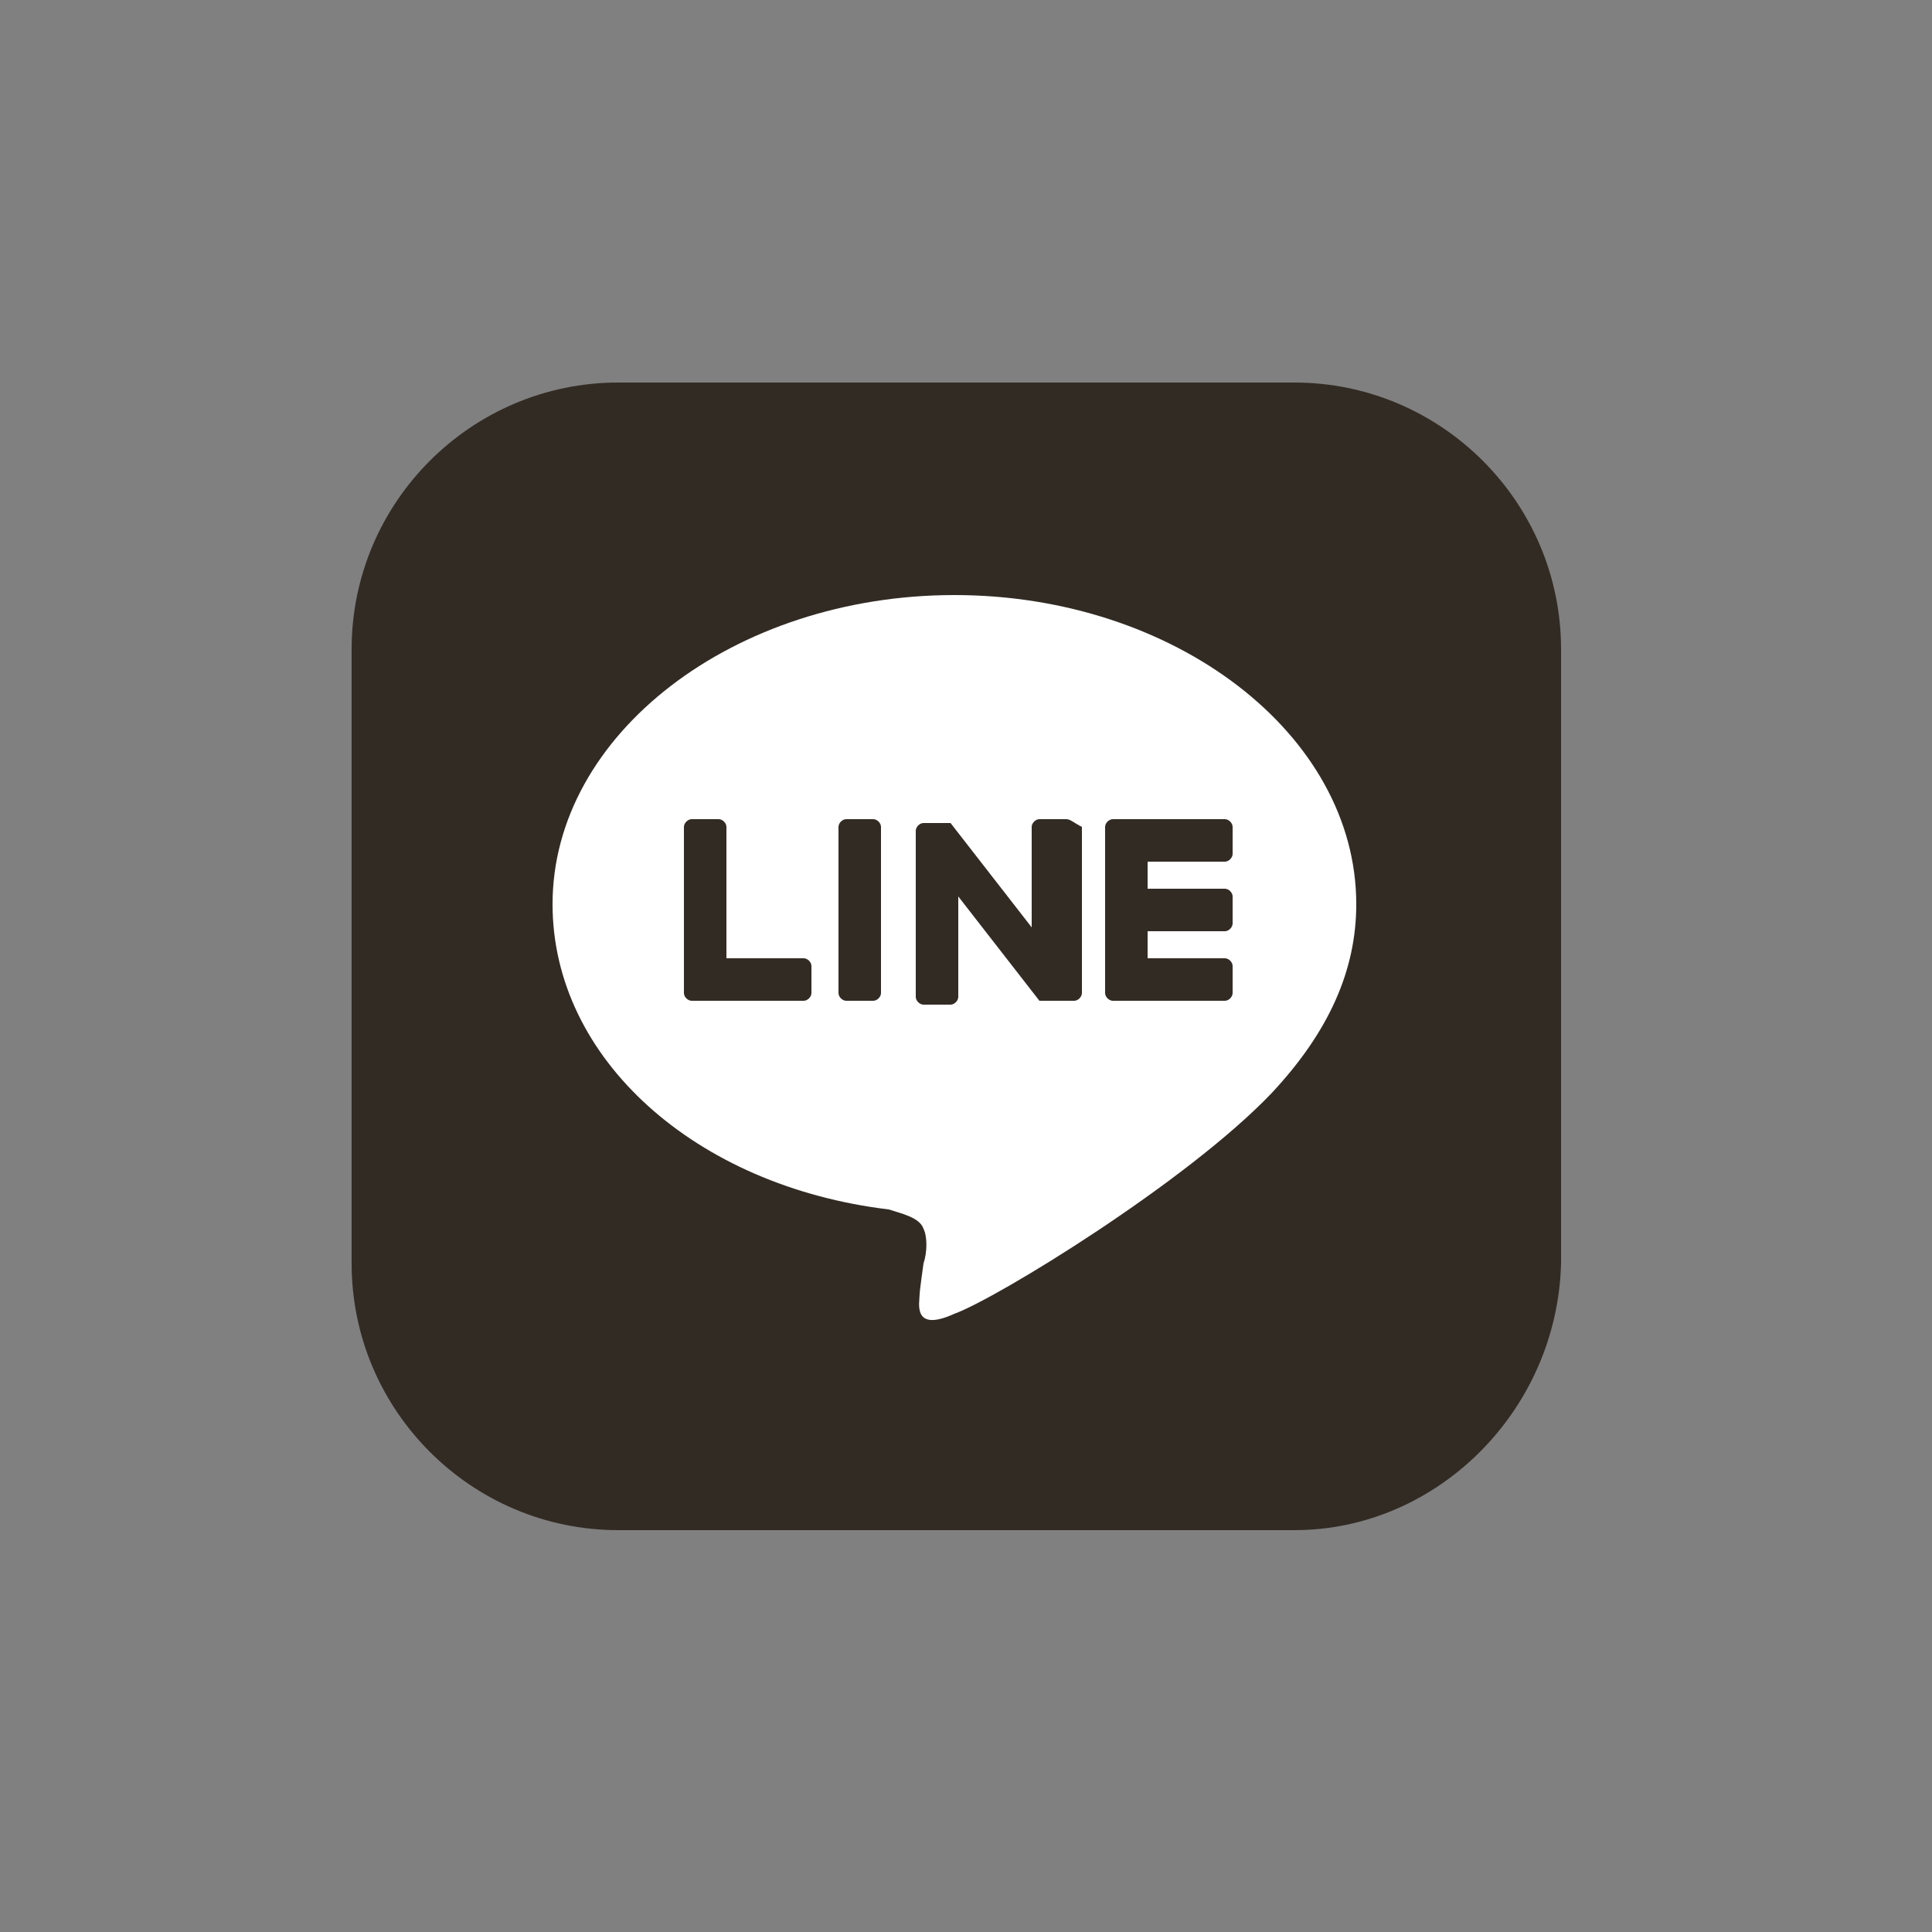
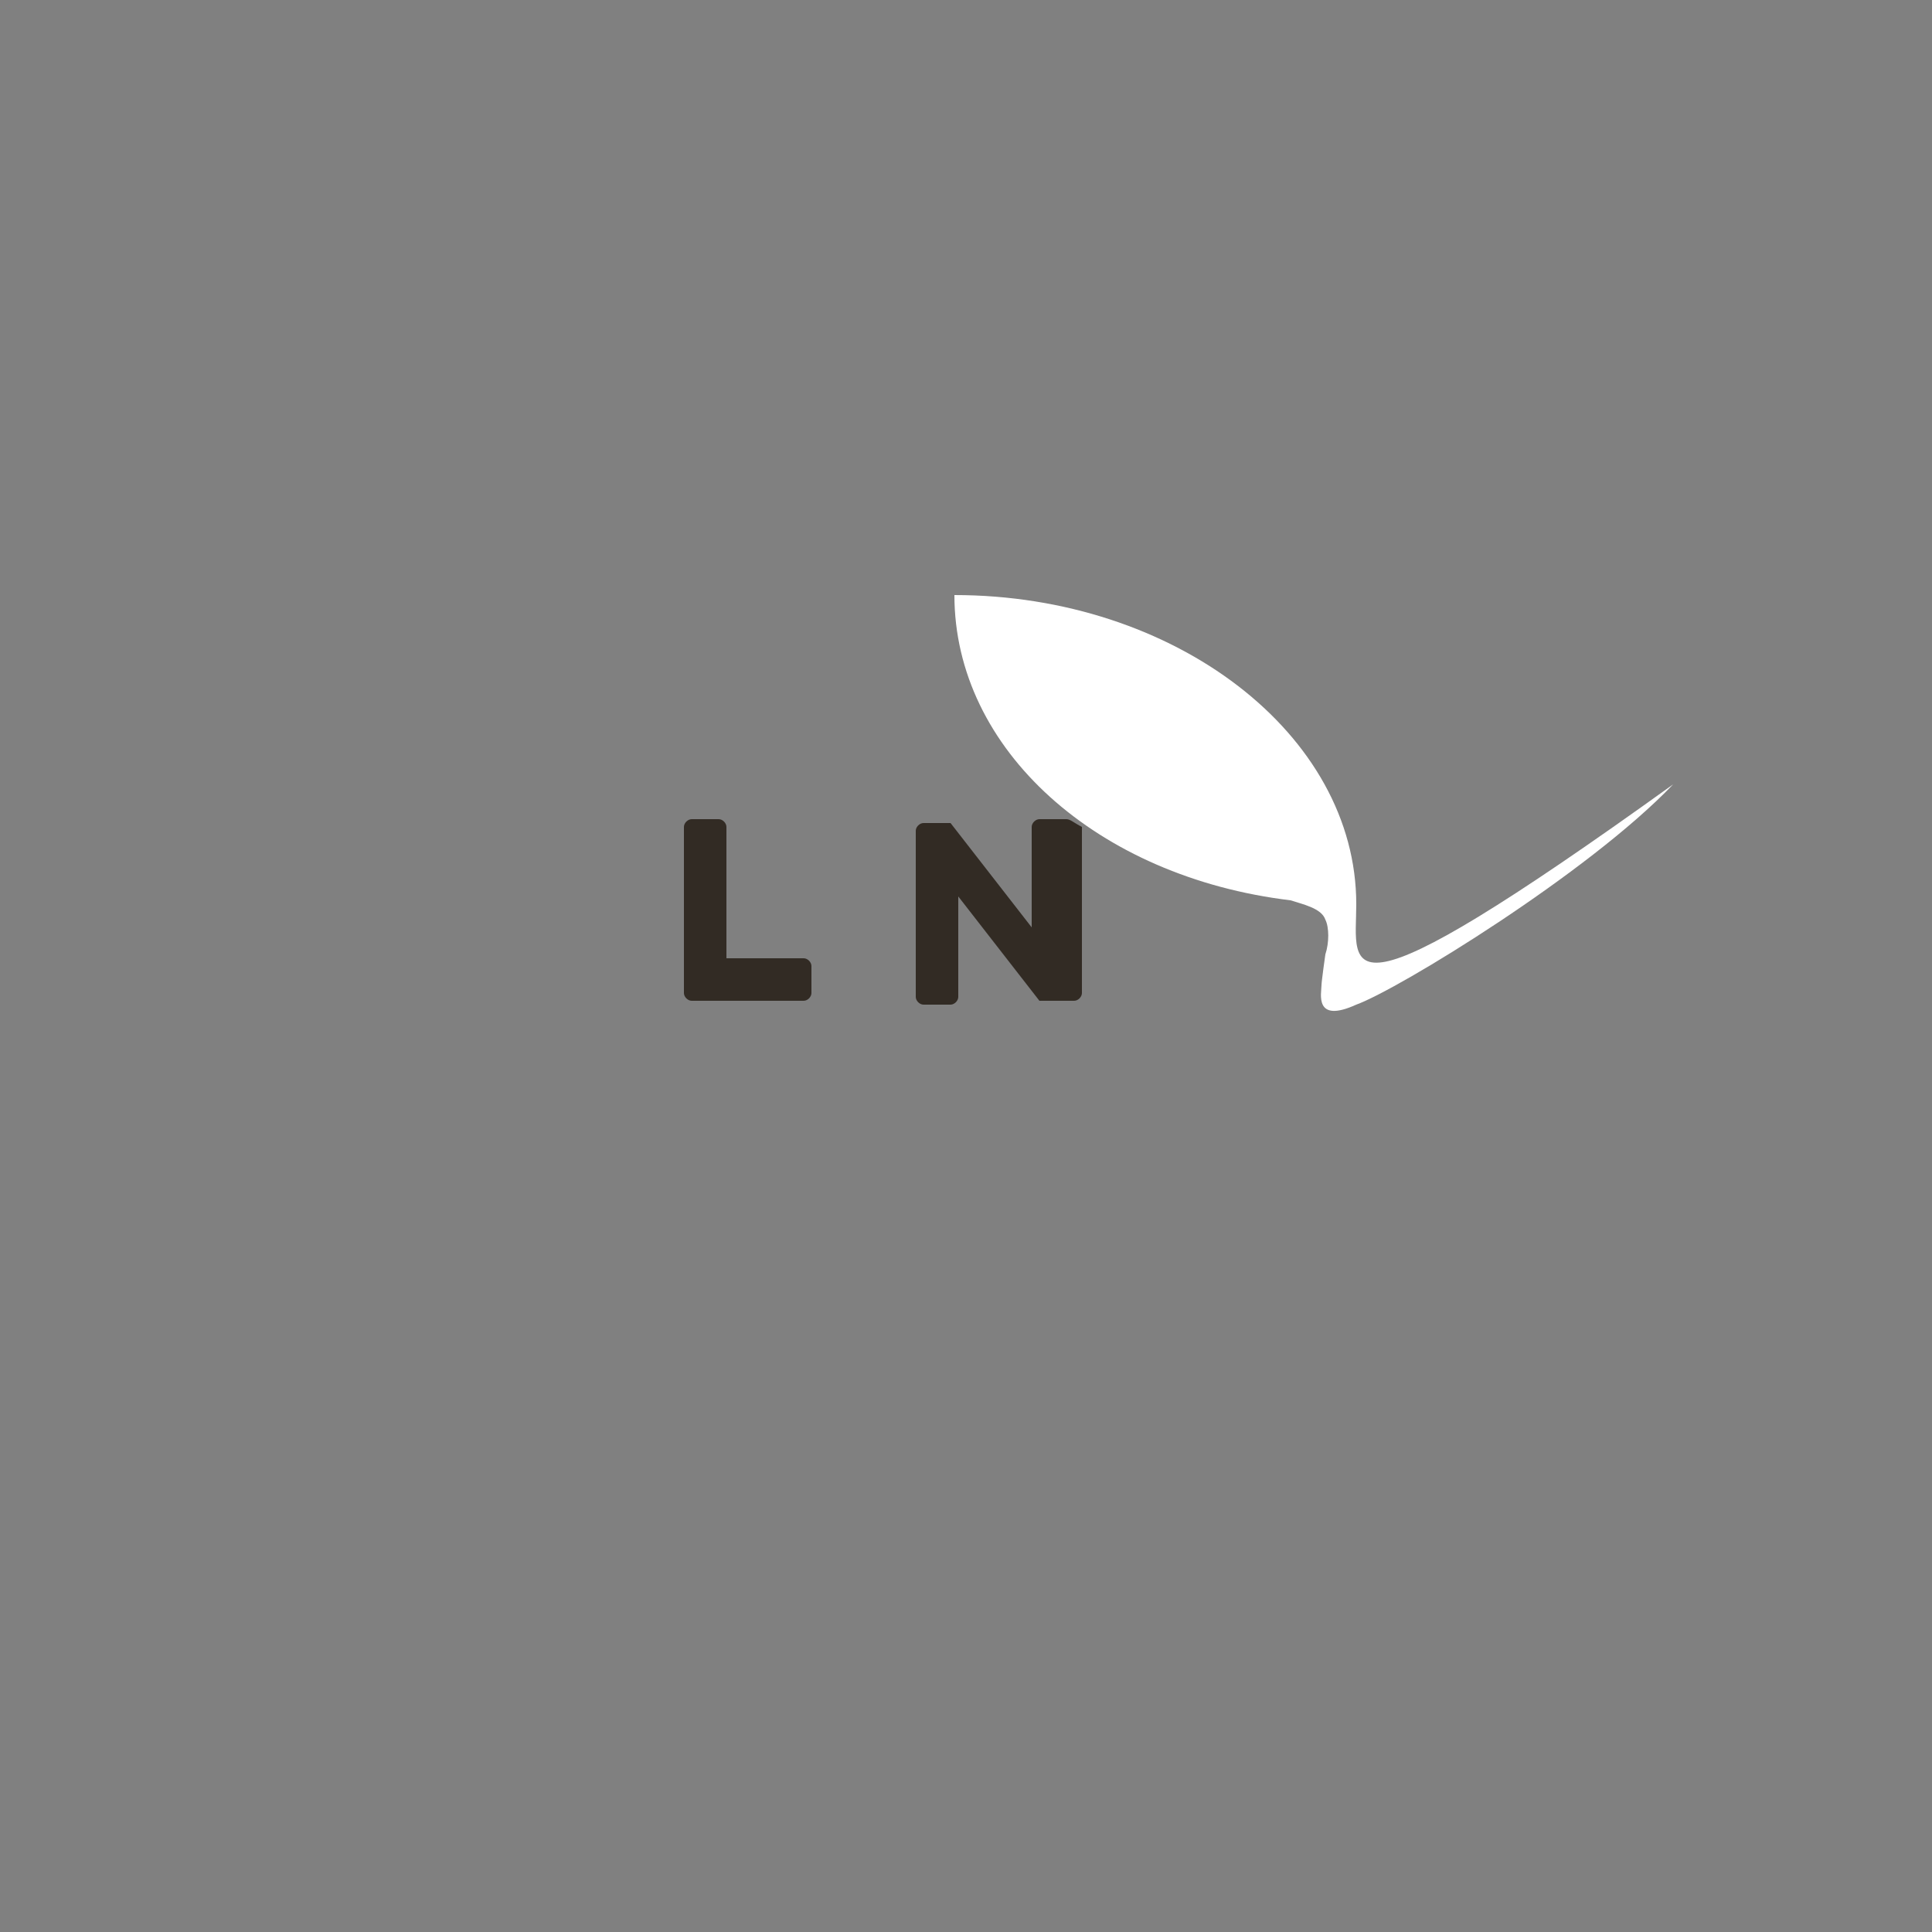
<svg xmlns="http://www.w3.org/2000/svg" version="1.1" id="圖層_1" x="0px" y="0px" viewBox="0 0 50 50" style="enable-background:new 0 0 50 50;" xml:space="preserve">
  <rect x="0" y="0" width="50" height="50" fill="#808080" stroke="none" />
  <style type="text/css">
	.st0{display:none;}
	.st1{display:inline;fill:none;}
	.st2{display:inline;fill:#322B24;}
	.st3{fill:#322B24;}
	.st4{fill:#FFFFFF;}
</style>
  <g id="instagram" transform="translate(1269 -13260)" class="st0">
-     <rect id="Rectangle_45" x="-1269" y="13260" class="st1" width="50" height="50" />
    <path id="instagram-2" class="st2" d="M-1244.3,13271c4.4,0,5,0,6.7,0.1c4.5,0.2,6.6,2.3,6.8,6.8c0.1,1.8,0.1,2.3,0.1,6.7   s0,5-0.1,6.7c-0.2,4.5-2.3,6.6-6.8,6.8c-1.8,0.1-2.3,0.1-6.7,0.1c-4.5,0-5,0-6.7-0.1c-4.5-0.2-6.6-2.4-6.8-6.8   c-0.1-1.8-0.1-2.3-0.1-6.7s0-5,0.1-6.7c0.2-4.5,2.3-6.6,6.8-6.8C-1249.3,13271-1248.8,13271-1244.3,13271z M-1244.3,13268   c-4.5,0-5.1,0-6.9,0.1c-6,0.3-9.4,3.6-9.7,9.7c-0.1,1.8-0.1,2.3-0.1,6.9c0,4.5,0,5.1,0.1,6.9c0.3,6,3.6,9.4,9.7,9.7   c1.8,0.1,2.3,0.1,6.9,0.1s5.1,0,6.9-0.1c6-0.3,9.4-3.6,9.7-9.7c0.1-1.8,0.1-2.3,0.1-6.9c0-4.5,0-5.1-0.1-6.9   c-0.3-6-3.6-9.4-9.7-9.7C-1239.2,13268-1239.8,13268-1244.3,13268z M-1244.3,13276.1c-4.7,0-8.6,3.8-8.6,8.6c0,4.7,3.8,8.6,8.6,8.6   c4.7,0,8.6-3.8,8.6-8.6c0,0,0,0,0,0C-1235.8,13279.9-1239.6,13276.1-1244.3,13276.1z M-1244.3,13290.2c-3.1,0-5.6-2.5-5.6-5.6   c0-3.1,2.5-5.6,5.6-5.6c3.1,0,5.6,2.5,5.6,5.6l0,0C-1238.8,13287.7-1241.3,13290.2-1244.3,13290.2   C-1244.3,13290.2-1244.3,13290.2-1244.3,13290.2L-1244.3,13290.2z M-1235.4,13273.8c-1.1,0-2,0.9-2,2c0,1.1,0.9,2,2,2   c1.1,0,2-0.9,2-2C-1233.4,13274.7-1234.3,13273.8-1235.4,13273.8z" />
  </g>
  <g>
-     <path class="st3" d="M33.5,39.6H16c-3.8,0-6.9-3.1-6.9-6.9V16.8c0-3.8,3.1-6.9,6.9-6.9h17.5c3.8,0,6.9,3.1,6.9,6.9v15.9   C40.3,36.5,37.2,39.6,33.5,39.6z" />
    <g>
      <g>
        <g>
-           <path class="st4" d="M35.1,23.4c0-4.4-4.7-8-10.4-8c-5.7,0-10.4,3.6-10.4,8c0,4,3.7,7.3,8.7,7.9c0.3,0.1,0.8,0.2,0.9,0.5      c0.1,0.2,0.1,0.6,0,0.9c0,0-0.1,0.7-0.1,0.8c0,0.2-0.2,1,0.9,0.5c1.1-0.4,6-3.4,8.2-5.7h0C34.4,26.7,35.1,25.1,35.1,23.4z" />
+           <path class="st4" d="M35.1,23.4c0-4.4-4.7-8-10.4-8c0,4,3.7,7.3,8.7,7.9c0.3,0.1,0.8,0.2,0.9,0.5      c0.1,0.2,0.1,0.6,0,0.9c0,0-0.1,0.7-0.1,0.8c0,0.2-0.2,1,0.9,0.5c1.1-0.4,6-3.4,8.2-5.7h0C34.4,26.7,35.1,25.1,35.1,23.4z" />
        </g>
        <g>
-           <path class="st3" d="M31.7,25.9h-2.9h0c-0.1,0-0.2-0.1-0.2-0.2v0v0v-4.3v0v0c0-0.1,0.1-0.2,0.2-0.2h0h2.9c0.1,0,0.2,0.1,0.2,0.2      v0.7c0,0.1-0.1,0.2-0.2,0.2h-2V23h2c0.1,0,0.2,0.1,0.2,0.2v0.7c0,0.1-0.1,0.2-0.2,0.2h-2v0.7h2c0.1,0,0.2,0.1,0.2,0.2v0.7      C31.9,25.8,31.8,25.9,31.7,25.9z" />
          <path class="st3" d="M20.8,25.9c0.1,0,0.2-0.1,0.2-0.2V25c0-0.1-0.1-0.2-0.2-0.2h-2v-3.4c0-0.1-0.1-0.2-0.2-0.2h-0.7      c-0.1,0-0.2,0.1-0.2,0.2v4.3v0v0c0,0.1,0.1,0.2,0.2,0.2h0H20.8z" />
-           <path class="st3" d="M22.6,21.2h-0.7c-0.1,0-0.2,0.1-0.2,0.2v4.3c0,0.1,0.1,0.2,0.2,0.2h0.7c0.1,0,0.2-0.1,0.2-0.2v-4.3      C22.8,21.3,22.7,21.2,22.6,21.2z" />
          <path class="st3" d="M27.6,21.2h-0.7c-0.1,0-0.2,0.1-0.2,0.2V24l-2.1-2.7c0,0,0,0,0,0c0,0,0,0,0,0c0,0,0,0,0,0c0,0,0,0,0,0      c0,0,0,0,0,0c0,0,0,0,0,0c0,0,0,0,0,0c0,0,0,0,0,0c0,0,0,0,0,0c0,0,0,0,0,0c0,0,0,0,0,0c0,0,0,0,0,0c0,0,0,0,0,0c0,0,0,0,0,0      c0,0,0,0,0,0c0,0,0,0,0,0c0,0,0,0,0,0c0,0,0,0,0,0c0,0,0,0,0,0h-0.7c-0.1,0-0.2,0.1-0.2,0.2v4.3c0,0.1,0.1,0.2,0.2,0.2h0.7      c0.1,0,0.2-0.1,0.2-0.2v-2.6l2.1,2.7c0,0,0,0,0.1,0c0,0,0,0,0,0c0,0,0,0,0,0c0,0,0,0,0,0c0,0,0,0,0,0c0,0,0,0,0,0c0,0,0,0,0,0      c0,0,0,0,0,0c0,0,0,0,0,0c0,0,0,0,0.1,0h0.7c0.1,0,0.2-0.1,0.2-0.2v-4.3C27.8,21.3,27.7,21.2,27.6,21.2z" />
        </g>
      </g>
    </g>
  </g>
</svg>